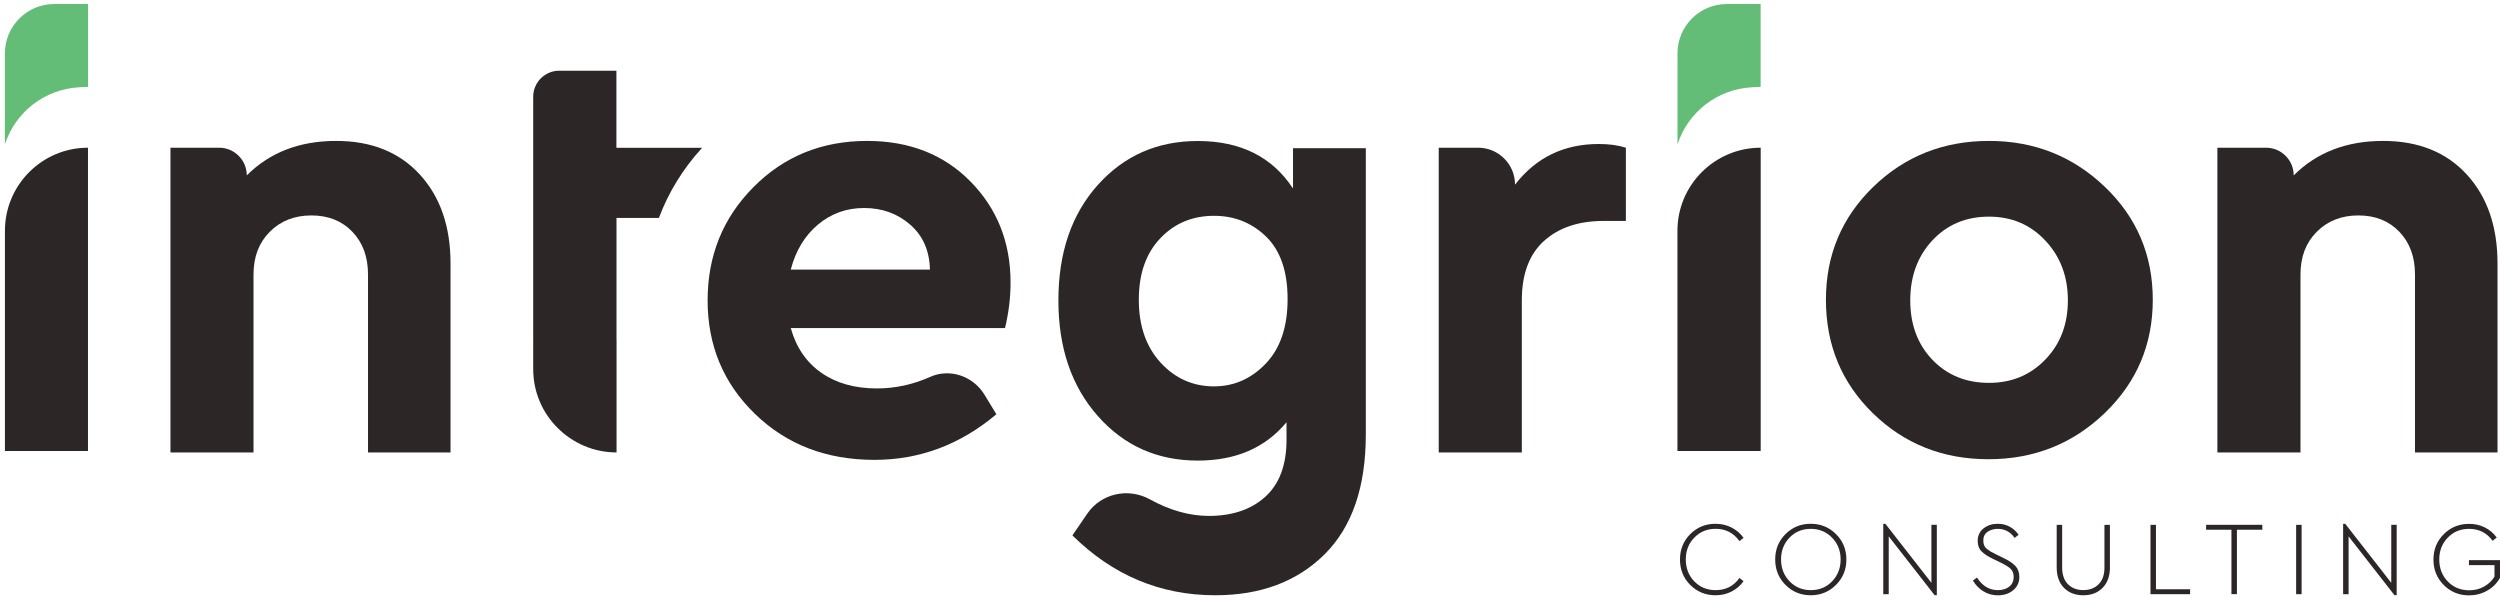
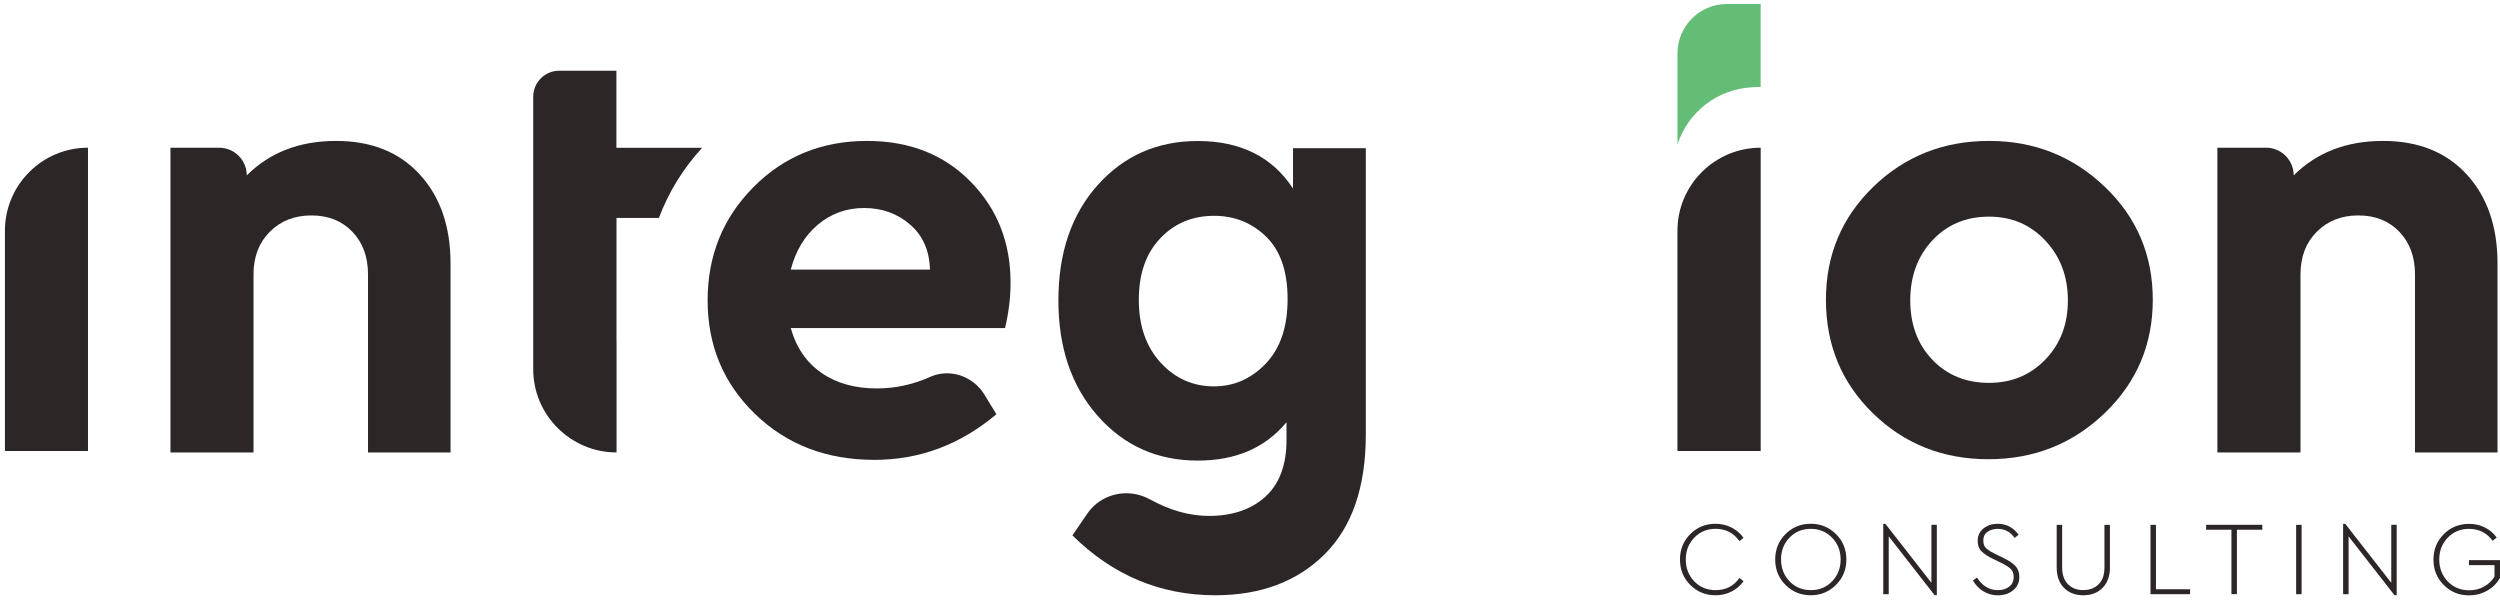
<svg xmlns="http://www.w3.org/2000/svg" version="1.1" id="Layer_1" x="0px" y="0px" viewBox="0 0 512 122.91" style="enable-background:new 0 0 512 122.91;" xml:space="preserve">
  <style type="text/css">
	.st0{fill:#2D2627;}
	.st1{fill:#64BD76;}
</style>
  <g>
    <g>
      <path class="st0" d="M354.63,108.04c1,0.52,1.82,1.22,2.45,2.11l-0.84,0.67c-1.19-1.68-2.82-2.52-4.88-2.52    c-1.74,0-3.19,0.6-4.36,1.8s-1.75,2.69-1.75,4.47c0,1.79,0.58,3.29,1.74,4.49c1.16,1.2,2.62,1.8,4.37,1.8    c2.08,0,3.71-0.83,4.88-2.5l0.84,0.67c-0.63,0.89-1.45,1.59-2.45,2.11c-1,0.52-2.1,0.77-3.29,0.77c-2.04,0-3.76-0.7-5.17-2.11    c-1.41-1.41-2.11-3.14-2.11-5.21s0.7-3.8,2.11-5.21c1.41-1.41,3.13-2.11,5.17-2.11C352.53,107.27,353.63,107.53,354.63,108.04z" />
      <path class="st0" d="M376.01,109.38c1.42,1.41,2.13,3.14,2.13,5.21c0,2.05-0.71,3.78-2.13,5.2c-1.42,1.41-3.14,2.12-5.17,2.12    c-2.04,0-3.76-0.71-5.17-2.12c-1.41-1.41-2.11-3.15-2.11-5.2c0-2.07,0.7-3.8,2.11-5.21c1.41-1.41,3.13-2.11,5.17-2.11    C372.87,107.27,374.59,107.97,376.01,109.38z M366.5,110.1c-1.16,1.2-1.74,2.69-1.74,4.47c0,1.78,0.58,3.27,1.74,4.48    c1.16,1.2,2.62,1.81,4.37,1.81c1.74,0,3.19-0.6,4.35-1.81c1.16-1.21,1.74-2.7,1.74-4.48c0-1.76-0.59-3.25-1.75-4.45    c-1.17-1.21-2.61-1.81-4.34-1.81C369.12,108.3,367.66,108.9,366.5,110.1z" />
      <path class="st0" d="M396.66,107.48v14.42h-0.45l-9.4-12.05v11.84h-1.12v-14.42h0.43l9.43,12.09v-11.88H396.66z" />
      <path class="st0" d="M411.61,107.88c0.74,0.41,1.34,0.96,1.8,1.65l-0.82,0.63c-0.86-1.23-2.01-1.85-3.44-1.85    c-0.8,0-1.5,0.2-2.09,0.6c-0.59,0.4-0.88,1-0.88,1.81c0,0.36,0.06,0.68,0.17,0.96c0.11,0.28,0.31,0.53,0.57,0.74    c0.27,0.21,0.52,0.39,0.75,0.53c0.24,0.14,0.58,0.31,1.02,0.53l1.59,0.78c1.13,0.54,1.96,1.1,2.49,1.67    c0.52,0.57,0.79,1.31,0.79,2.23c0,1.12-0.42,2.03-1.26,2.72c-0.84,0.7-1.89,1.04-3.15,1.04c-1.08,0-2.05-0.27-2.94-0.81    c-0.88-0.54-1.6-1.27-2.16-2.21l0.84-0.62c1.09,1.72,2.52,2.58,4.28,2.58c0.95,0,1.72-0.24,2.33-0.72c0.6-0.48,0.9-1.14,0.9-1.97    c0-0.7-0.2-1.25-0.6-1.65c-0.4-0.4-1.08-0.82-2.02-1.28l-1.61-0.78c-1-0.47-1.78-0.98-2.32-1.51c-0.55-0.53-0.82-1.25-0.82-2.17    c0-1.08,0.4-1.93,1.19-2.56c0.8-0.63,1.78-0.95,2.94-0.95C410.05,107.27,410.87,107.47,411.61,107.88z" />
      <path class="st0" d="M432.12,116.18c0,1.78-0.5,3.18-1.5,4.2c-1,1.02-2.31,1.53-3.95,1.53c-1.66,0-2.99-0.51-3.98-1.53    c-0.99-1.02-1.48-2.42-1.48-4.2v-8.69h1.12v8.74c0,1.48,0.4,2.62,1.19,3.42c0.8,0.8,1.85,1.2,3.15,1.2c1.29,0,2.33-0.4,3.13-1.2    s1.19-1.94,1.19-3.42v-8.74h1.12V116.18z" />
      <path class="st0" d="M441.54,120.68h6.99v1.01h-8.11v-14.2h1.12V120.68z" />
      <path class="st0" d="M463.33,108.49h-5.21v13.19H457v-13.19h-5.19v-1.01h11.51V108.49z" />
      <path class="st0" d="M471.37,121.69h-1.12v-14.2h1.12V121.69z" />
      <path class="st0" d="M490.84,107.48v14.42h-0.45l-9.4-12.05v11.84h-1.12v-14.42h0.43l9.43,12.09v-11.88H490.84z" />
      <path class="st0" d="M508.88,108.01c0.99,0.5,1.81,1.19,2.45,2.08l-0.84,0.67c-1.19-1.64-2.8-2.45-4.82-2.45    c-1.75,0-3.21,0.6-4.37,1.8c-1.16,1.2-1.74,2.69-1.74,4.47c0,1.79,0.58,3.29,1.74,4.5c1.16,1.2,2.63,1.81,4.41,1.81    c1.11,0,2.11-0.25,3.01-0.75c0.9-0.5,1.62-1.18,2.15-2.05v-2.35h-5.23v-1.03H512v3.62c-0.62,1.12-1.49,2-2.63,2.64    c-1.13,0.64-2.38,0.96-3.72,0.96c-2.04,0-3.76-0.71-5.17-2.12c-1.41-1.41-2.11-3.15-2.11-5.2c0-2.07,0.7-3.8,2.11-5.21    c1.41-1.41,3.13-2.11,5.17-2.11C506.81,107.27,507.89,107.52,508.88,108.01z" />
    </g>
    <path class="st0" d="M85.97,35.73c4.2,4.58,6.3,10.66,6.3,18.22v38.71h-16.9V56.22c0-3.62-1.07-6.53-3.21-8.76   c-2.14-2.23-4.94-3.34-8.39-3.34c-3.44,0-6.28,1.11-8.51,3.34c-2.23,2.23-3.34,5.14-3.34,8.76v36.44H34.91V30.25h9.96   c3.13,0,5.67,2.54,5.67,5.67v0c4.71-4.7,10.8-7.06,18.29-7.06C76.05,28.86,81.77,31.15,85.97,35.73z" />
    <path class="st0" d="M126.24,44.63V69.2c0,0.23,0,0.46,0.03,0.65v22.81c-4.69,0-8.96-1.91-12.06-5.01   c-3.1-3.07-5.01-7.34-5.01-12.06V19.82c0-2.95,2.39-5.34,5.34-5.34h11.7v15.79h17.55c-3.95,4.32-6.88,9.13-8.85,14.36H126.24z" />
    <path class="st0" d="M205.83,67.19h-43.88c1.1,3.95,3.18,7,6.24,9.14c3.07,2.15,6.87,3.22,11.41,3.22c3.75,0,7.38-0.79,10.89-2.36   c4.05-1.82,8.83-0.15,11.13,3.64l2.44,4.01c-7.4,6.22-15.72,9.34-24.97,9.34c-9.84,0-17.99-3.13-24.46-9.4   c-6.47-6.26-9.71-14.02-9.71-23.26c0-9.16,3.13-16.9,9.39-23.2c6.26-6.31,14.02-9.46,23.27-9.46c8.66,0,15.72,2.77,21.18,8.32   s8.2,12.44,8.2,20.68C206.97,60.89,206.59,63.99,205.83,67.19z M167.5,46.01c-2.69,2.27-4.54,5.33-5.55,9.2h28.5   c-0.09-3.87-1.43-6.93-4.04-9.2c-2.61-2.27-5.76-3.41-9.45-3.41C173.35,42.6,170.2,43.74,167.5,46.01z" />
-     <path class="st0" d="M332.98,30.25v15h-4.54c-5.13,0-9.2,1.36-12.23,4.1c-3.03,2.73-4.54,6.78-4.54,12.17v31.14h-17.02V30.25h8.07   c4.18,0,7.56,3.39,7.56,7.56v0c4.29-5.55,10-8.32,17.15-8.32C329.54,29.49,331.38,29.74,332.98,30.25z" />
    <path class="st0" d="M431.06,38.25c6.55,6.26,9.83,13.98,9.83,23.14c0,9.16-3.28,16.9-9.83,23.2c-6.56,6.31-14.5,9.46-23.83,9.46   s-17.21-3.13-23.64-9.39c-6.43-6.26-9.64-14.02-9.64-23.27c0-9.16,3.24-16.87,9.71-23.14c6.47-6.26,14.37-9.39,23.7-9.39   C416.61,28.86,424.51,31.99,431.06,38.25z M395.76,49.22c-3.02,3.24-4.54,7.33-4.54,12.3c0,4.96,1.52,9.01,4.54,12.17   c3.03,3.15,6.89,4.72,11.6,4.72c4.62,0,8.47-1.6,11.54-4.79c3.07-3.19,4.6-7.22,4.6-12.1s-1.53-8.96-4.6-12.23   c-3.06-3.28-6.91-4.92-11.54-4.92C402.65,44.37,398.79,45.98,395.76,49.22z" />
    <path class="st0" d="M505.19,35.73c4.2,4.58,6.3,10.66,6.3,18.22v38.71h-16.9V56.22c0-3.62-1.07-6.53-3.21-8.76   c-2.14-2.23-4.94-3.34-8.39-3.34c-3.44,0-6.28,1.11-8.51,3.34c-2.23,2.23-3.34,5.14-3.34,8.76v36.44h-17.02V30.25h9.96   c3.13,0,5.67,2.54,5.67,5.67v0c4.71-4.7,10.8-7.06,18.29-7.06C495.27,28.86,500.99,31.15,505.19,35.73z" />
    <path class="st0" d="M360.59,30.25v62.12h-17.05V47.26C343.54,37.87,351.19,30.25,360.59,30.25z" />
    <path class="st0" d="M18.02,30.25v62.12H1.01V47.26C1.01,37.87,8.63,30.25,18.02,30.25z" />
    <path class="st0" d="M126.27,44.63v25.23c-0.03-0.2-0.03-0.43-0.03-0.65V44.63H126.27z" />
    <path class="st0" d="M279.72,30.33v58.65c0,10.75-2.81,18.93-8.43,24.53c-5.62,5.59-13.09,8.4-22.4,8.4   c-11.24,0-21-4.09-29.26-12.26l3.03-4.43c2.85-4.18,8.4-5.39,12.84-2.95c4.1,2.26,8.13,3.39,12.08,3.39   c4.81,0,8.67-1.31,11.56-3.93c2.89-2.62,4.34-6.51,4.34-11.66v-3.6c-4.34,5.25-10.4,7.86-18.18,7.86c-8.27,0-15.09-3.04-20.47-9.13   c-5.38-6.09-8.07-13.97-8.07-23.66c0-9.77,2.69-17.66,8.07-23.66c5.38-6,12.2-9,20.47-9c8.75,0,15.26,3.24,19.51,9.73v-8.26H279.72   z M259.24,74.45c2.97-3.11,4.46-7.51,4.46-13.19s-1.47-9.95-4.4-12.8c-2.93-2.84-6.48-4.26-10.66-4.26c-4.41,0-8.09,1.53-11.01,4.6   c-2.93,3.07-4.4,7.26-4.4,12.6c0,5.33,1.49,9.62,4.46,12.86c2.97,3.25,6.63,4.87,10.96,4.87   C252.74,79.12,256.27,77.56,259.24,74.45z" />
-     <path class="st1" d="M18.04,0.82V17.8c0,0-0.23-0.02-1.73,0.07C9.11,18.23,3.1,23.01,1,29.58V10.95C1,5.35,5.52,0.82,11.13,0.82   H18.04z" />
    <path class="st1" d="M360.58,0.82V17.8c0,0-0.23-0.02-1.73,0.07c-7.2,0.37-13.2,5.15-15.3,11.72V10.95   c0-5.6,4.52-10.13,10.13-10.13H360.58z" />
  </g>
</svg>